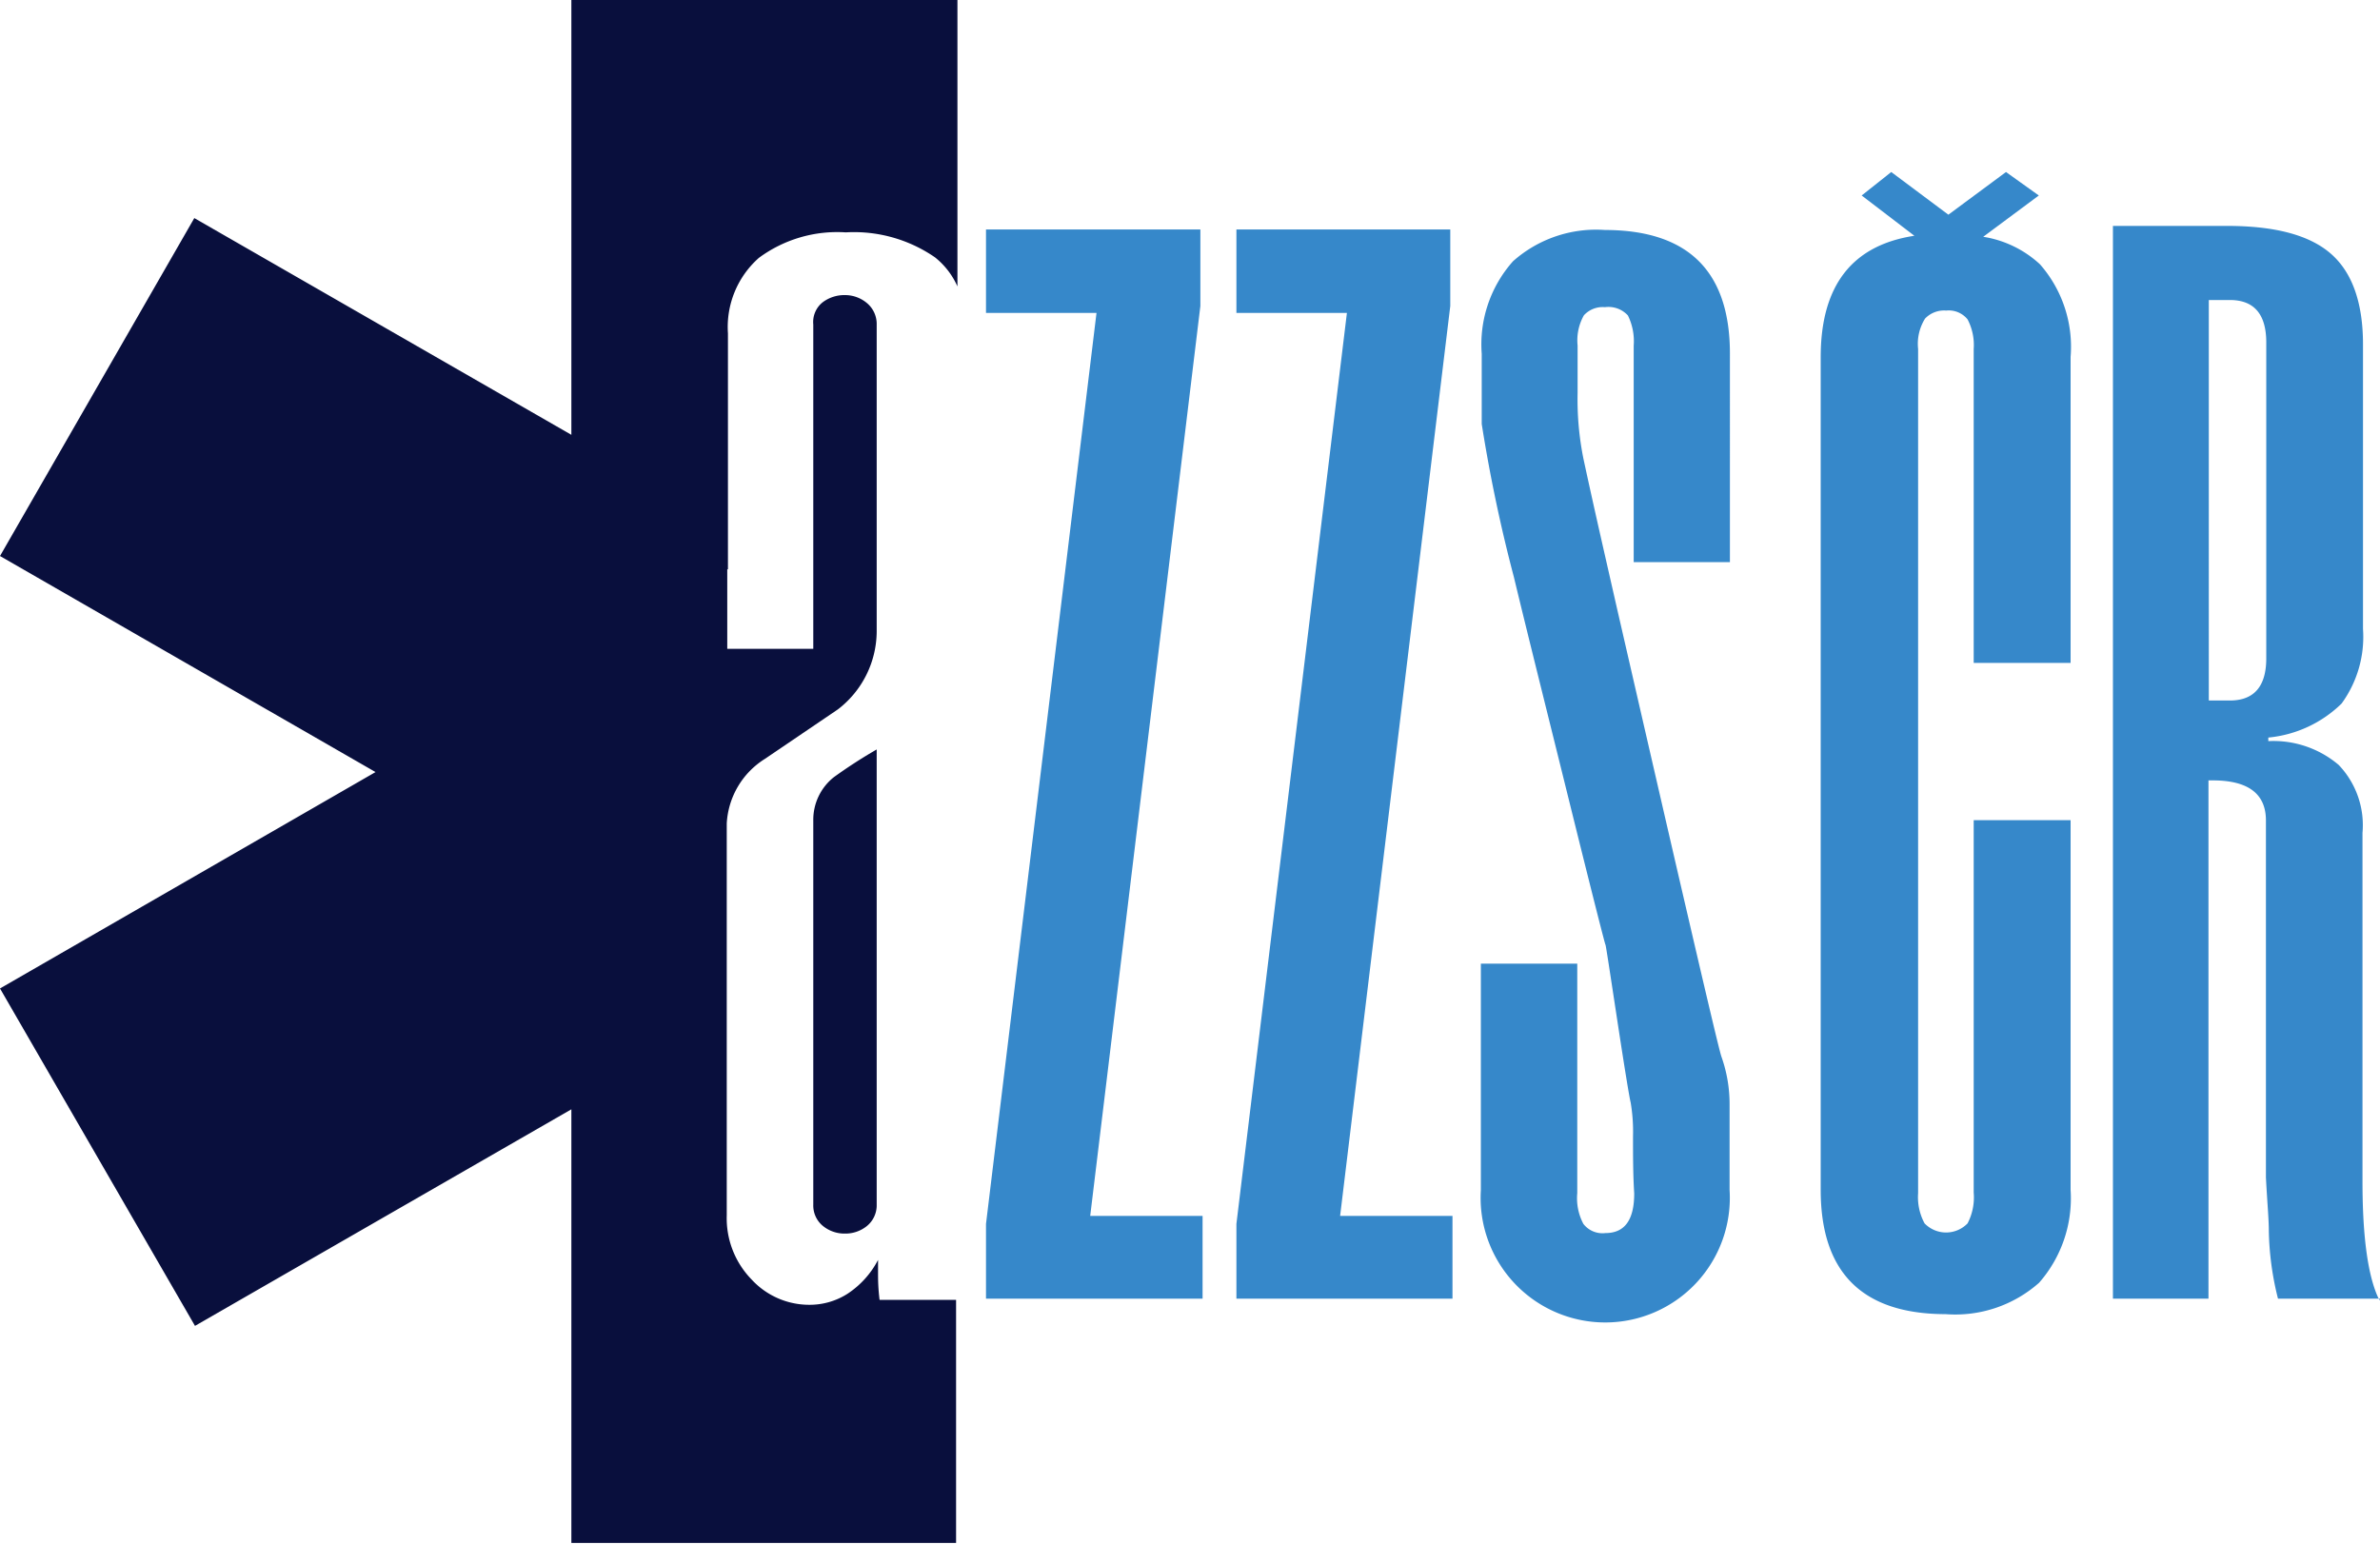
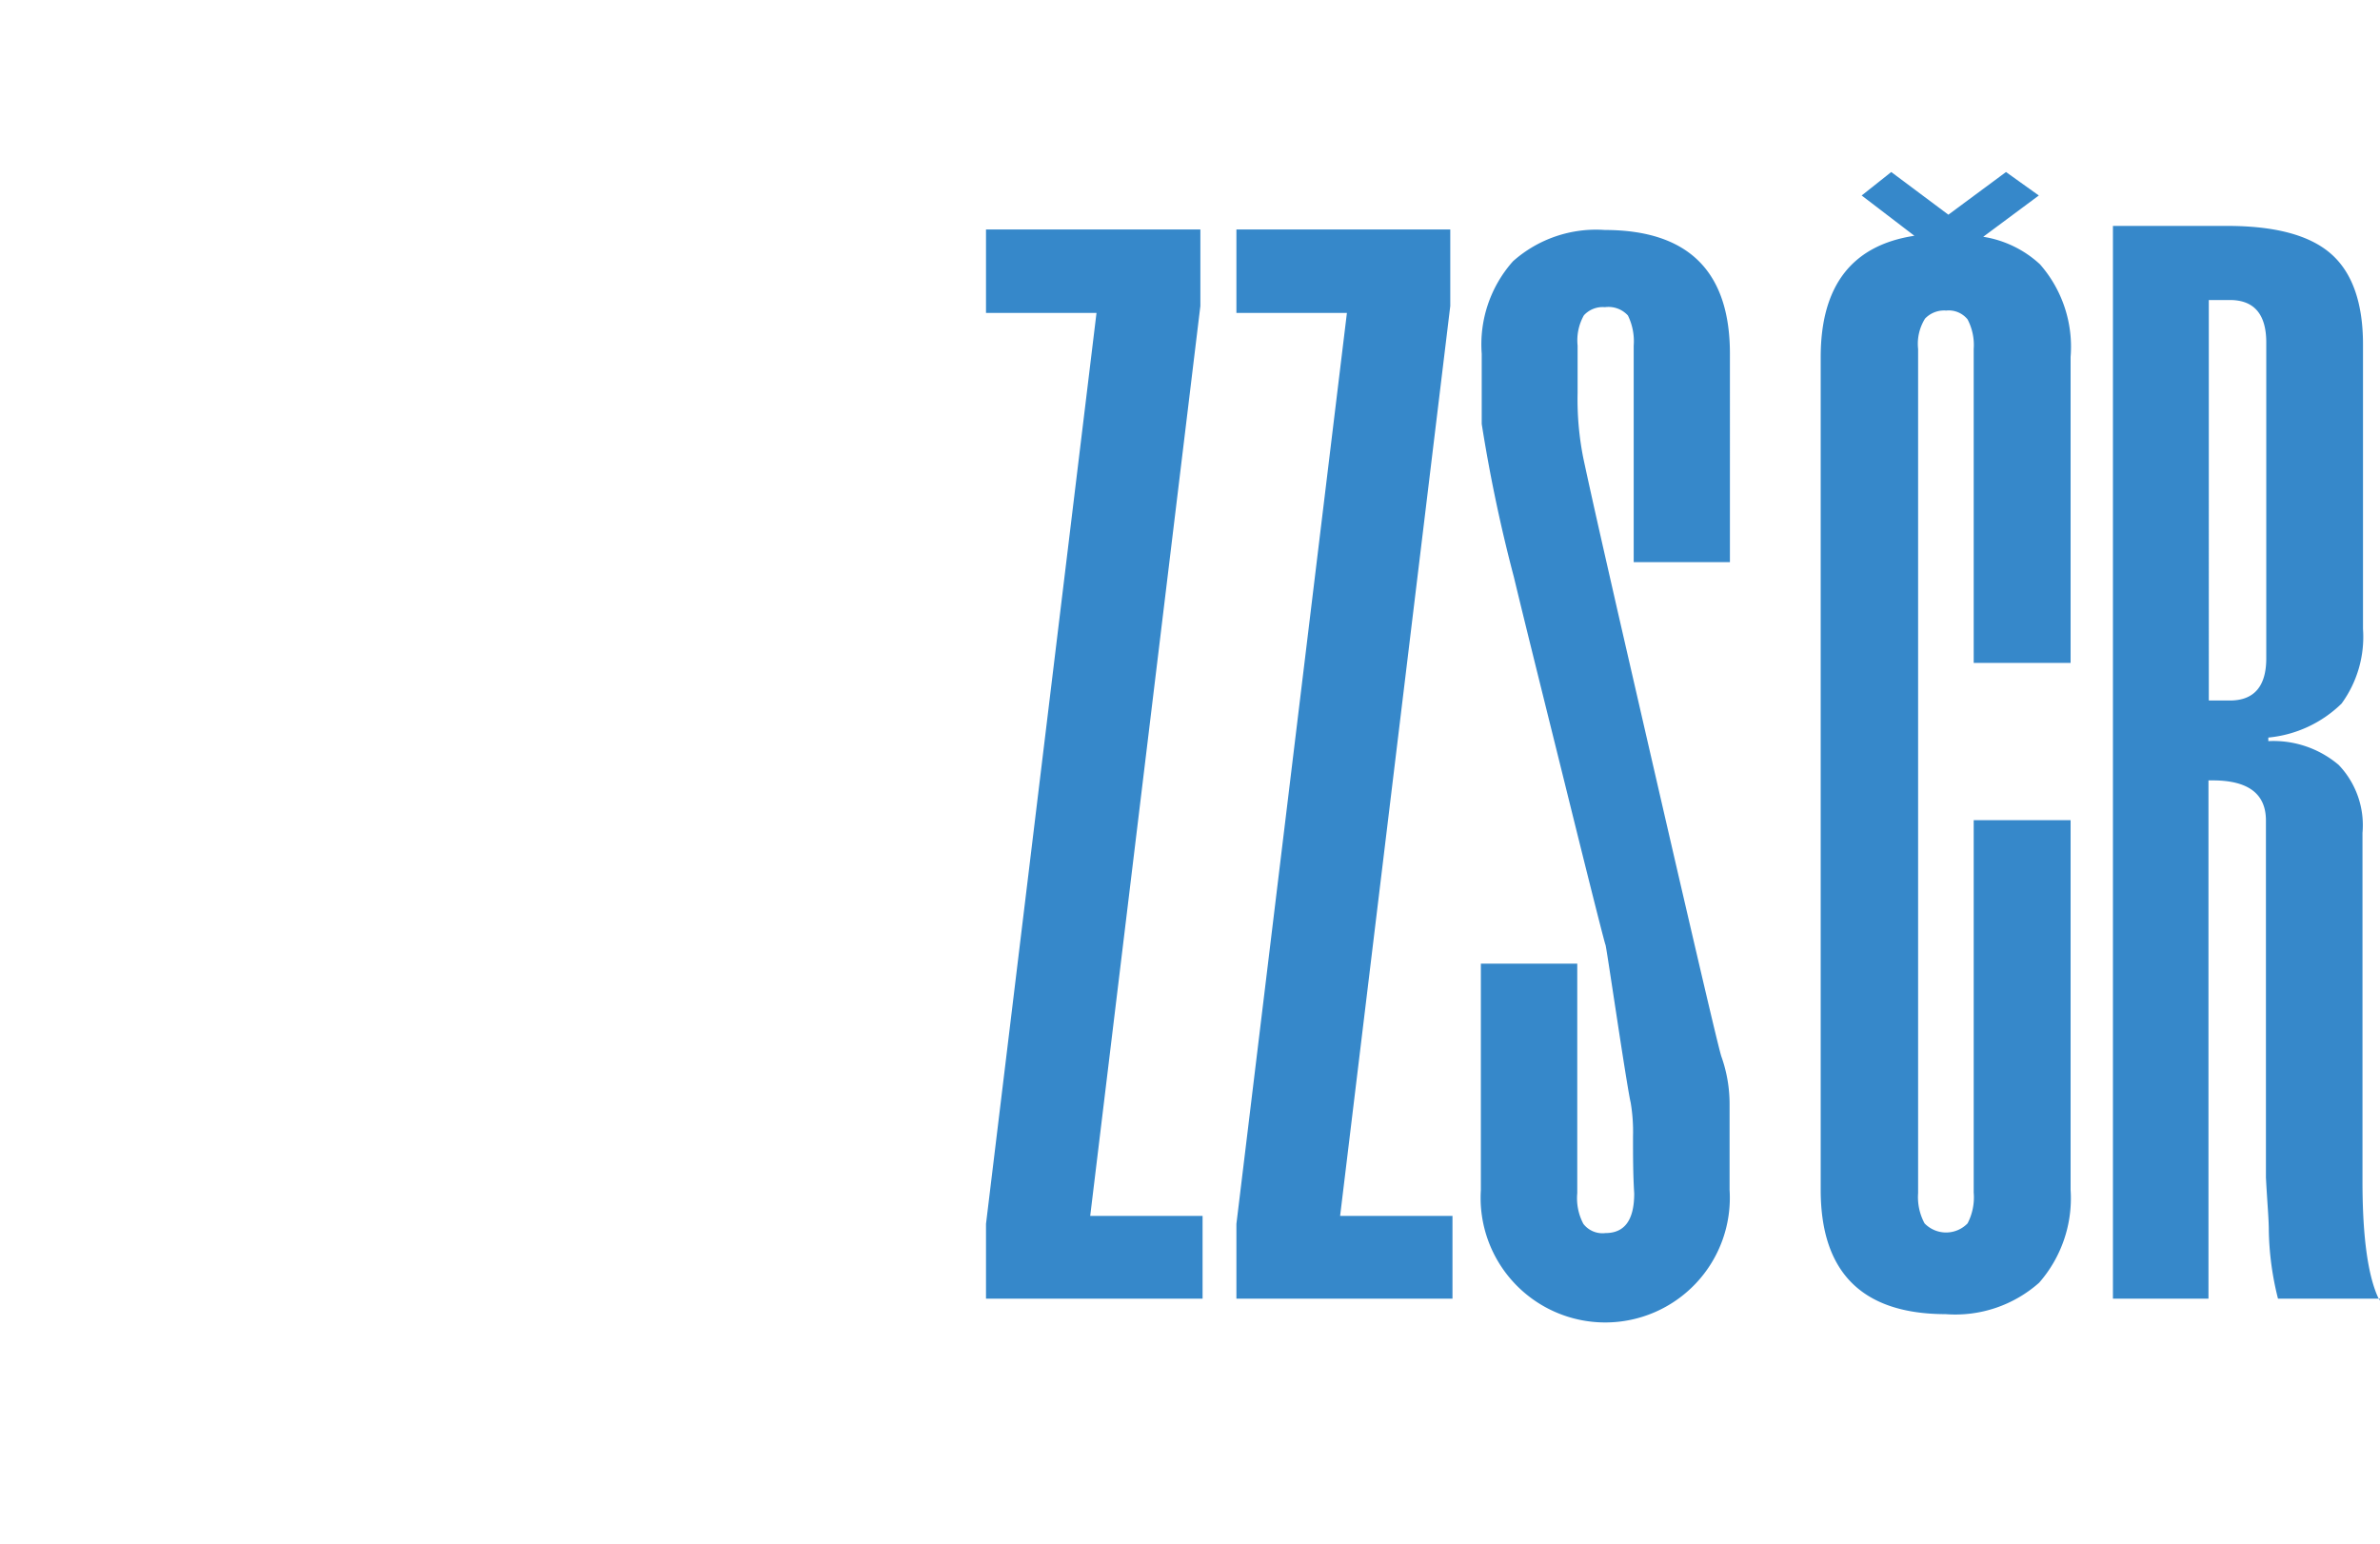
<svg xmlns="http://www.w3.org/2000/svg" width="140" height="90.81" viewBox="0 0 140 90.81">
  <title>logo_azzs</title>
  <g>
    <path d="M140,76.4h-6a17.4,17.4,0,0,1-.54-4c0-.71-.1-1.74-.17-3.13v-21c0-1.58-1.05-2.36-3.13-2.36h-.25V76.4h-5.62V13.29H131c2.8,0,4.82.53,6.08,1.61S139,17.76,139,20.26V37a6.66,6.66,0,0,1-1.26,4.39,7.12,7.12,0,0,1-4.31,2v.21A5.93,5.93,0,0,1,137.57,45a5.13,5.13,0,0,1,1.4,4v20.5c0,3.36.34,5.7,1,7Zm-6.69-37.67V20.15c0-1.67-.72-2.5-2.14-2.5h-1.24V41.21h1.24C132.59,41.21,133.31,40.38,133.31,38.73ZM121.8,39V21A7.36,7.36,0,0,0,120,15.55a6.37,6.37,0,0,0-3.34-1.62l3.27-2.43L118,10.12l-3.39,2.51-3.36-2.51-1.74,1.38,3.1,2.37q-5.51.84-5.51,7.14V70q0,7.3,7.35,7.31a7.43,7.43,0,0,0,5.5-1.85A7.53,7.53,0,0,0,121.8,70V48.25h-5.7V70.16a3.32,3.32,0,0,1-.36,1.81,1.76,1.76,0,0,1-2.53,0,3.25,3.25,0,0,1-.38-1.78V20.53a2.8,2.8,0,0,1,.41-1.79,1.55,1.55,0,0,1,1.24-.47,1.42,1.42,0,0,1,1.26.52,3.25,3.25,0,0,1,.36,1.74V39ZM101.74,65a8.34,8.34,0,0,0-.48-2.84c-.12-.34-.87-3.52-2.26-9.51q-.93-4-3.86-16.76c-.68-3-1.36-5.94-2-8.92a17.62,17.62,0,0,1-.34-3.85V20.33a3,3,0,0,1,.37-1.78,1.5,1.5,0,0,1,1.24-.48,1.55,1.55,0,0,1,1.35.49,3.43,3.43,0,0,1,.34,1.77V33.07h5.66V20.81q0-7.27-7.35-7.28A7.35,7.35,0,0,0,89,15.37a7.35,7.35,0,0,0-1.84,5.44v4.13a90.54,90.54,0,0,0,1.89,9c.81,3.37,2,8.11,3.51,14.22,1.24,5,1.86,7.42,1.88,7.42s.26,1.6.71,4.55.71,4.51.77,4.72a10.3,10.3,0,0,1,.14,2c0,1.14,0,2.25.07,3.36,0,1.56-.56,2.33-1.69,2.33A1.42,1.42,0,0,1,93.14,72a3.23,3.23,0,0,1-.36-1.81V56.69H87.11V70a7.33,7.33,0,1,0,14.63,0Zm-16.3,6.53H78.83L85.31,18V13.5H72.73v4.91h6.5L72.73,72V76.4H85.44Zm-14.7,0H64.13L70.61,18V13.5H58v4.91h6.5L58,72V76.4H70.74Z" style="fill: #3688ca;fill-rule: evenodd" />
-     <path d="M42.78,33.49v4.68h5.06V19.09a1.48,1.48,0,0,1,.57-1.32,2.12,2.12,0,0,1,1.3-.41,2,2,0,0,1,1.31.49,1.6,1.6,0,0,1,.55,1.24V37.16a5.81,5.81,0,0,1-2.28,4.57L45,44.64a4.79,4.79,0,0,0-2.25,3.8V71.5a5.16,5.16,0,0,0,1.46,3.77,4.61,4.61,0,0,0,3.39,1.49,4.14,4.14,0,0,0,2.24-.64,5.32,5.32,0,0,0,1.81-2c0,.27,0,.56,0,.83s0,.79.09,1.52h4.5v14.3H33.61V65.26L11.47,78,0,58.15,22.09,45.42,0,32.71,11.43,12.83,33.61,25.58V0H56.32V16.85A4.54,4.54,0,0,0,55,15.14a8.38,8.38,0,0,0-5.25-1.47,7.75,7.75,0,0,0-5.11,1.5,5.43,5.43,0,0,0-1.82,4.44V33.49Zm5.06,14.78v22.6a1.55,1.55,0,0,0,.53,1.22,2,2,0,0,0,1.34.48,2,2,0,0,0,1.2-.38,1.57,1.57,0,0,0,.66-1.32V44.09a29.53,29.53,0,0,0-2.52,1.63A3.2,3.2,0,0,0,47.84,48.27Z" style="fill: #090f3d" />
  </g>
</svg>